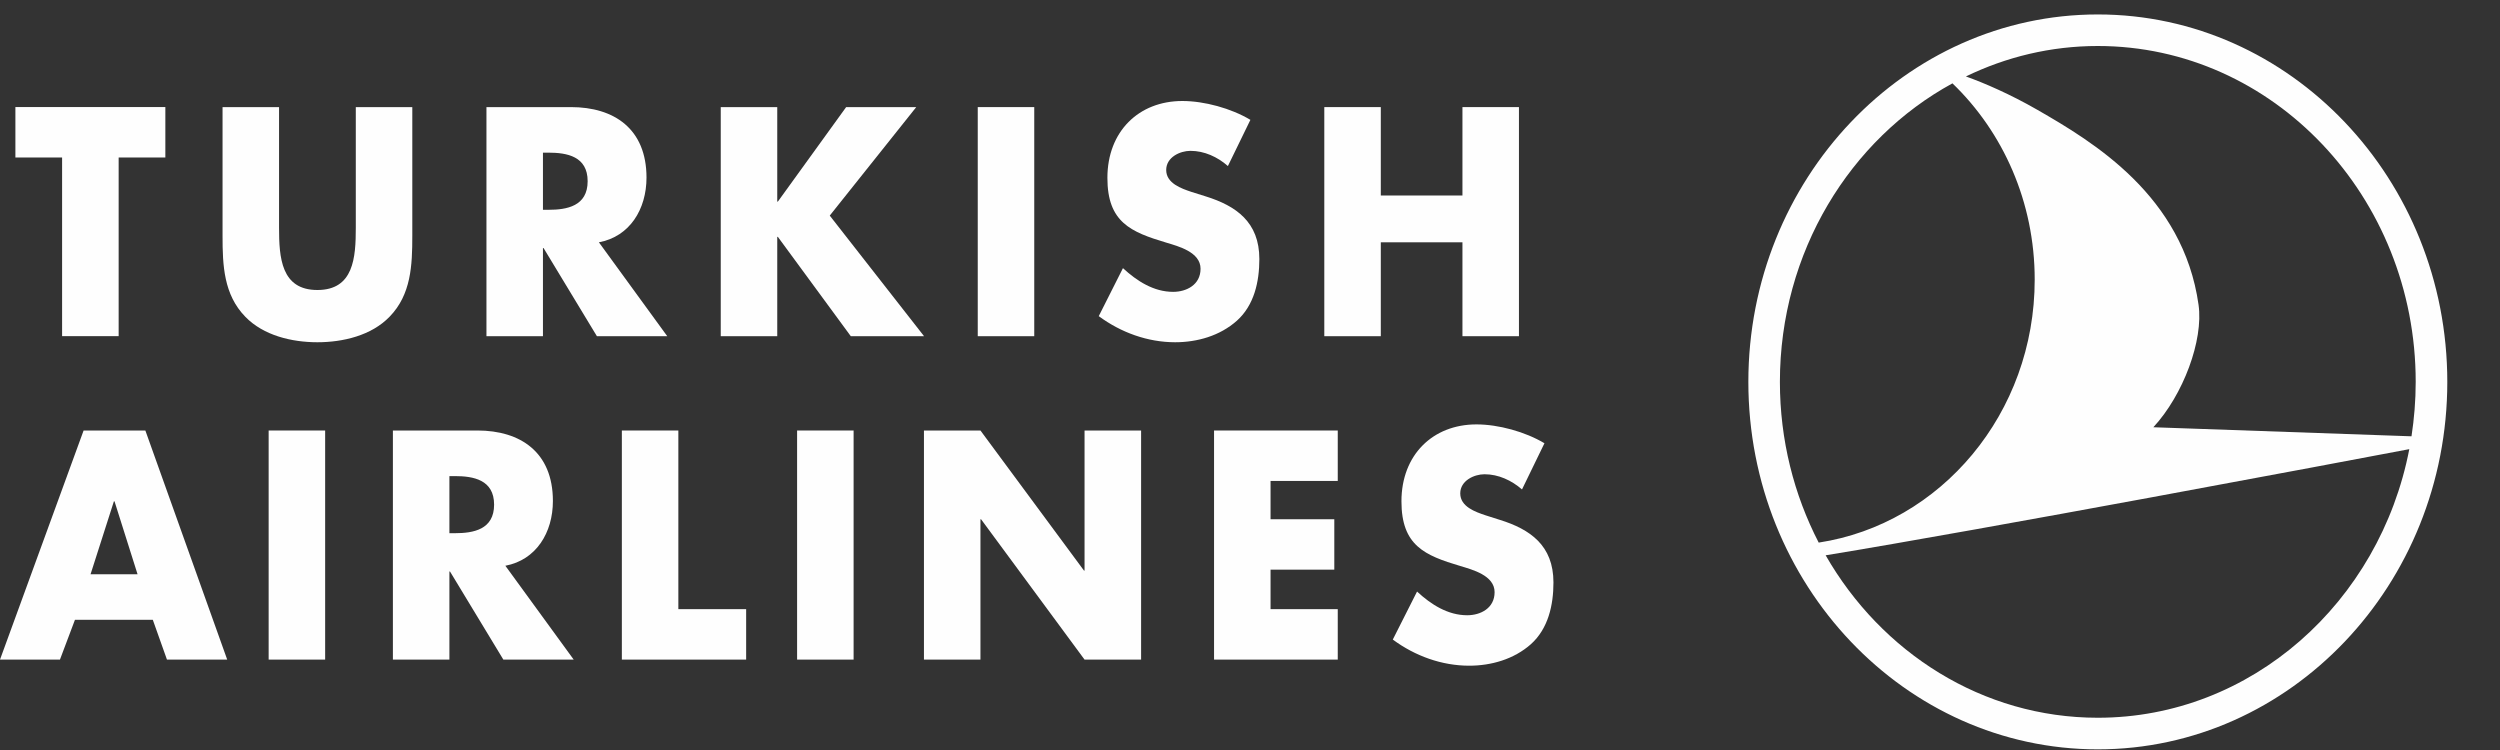
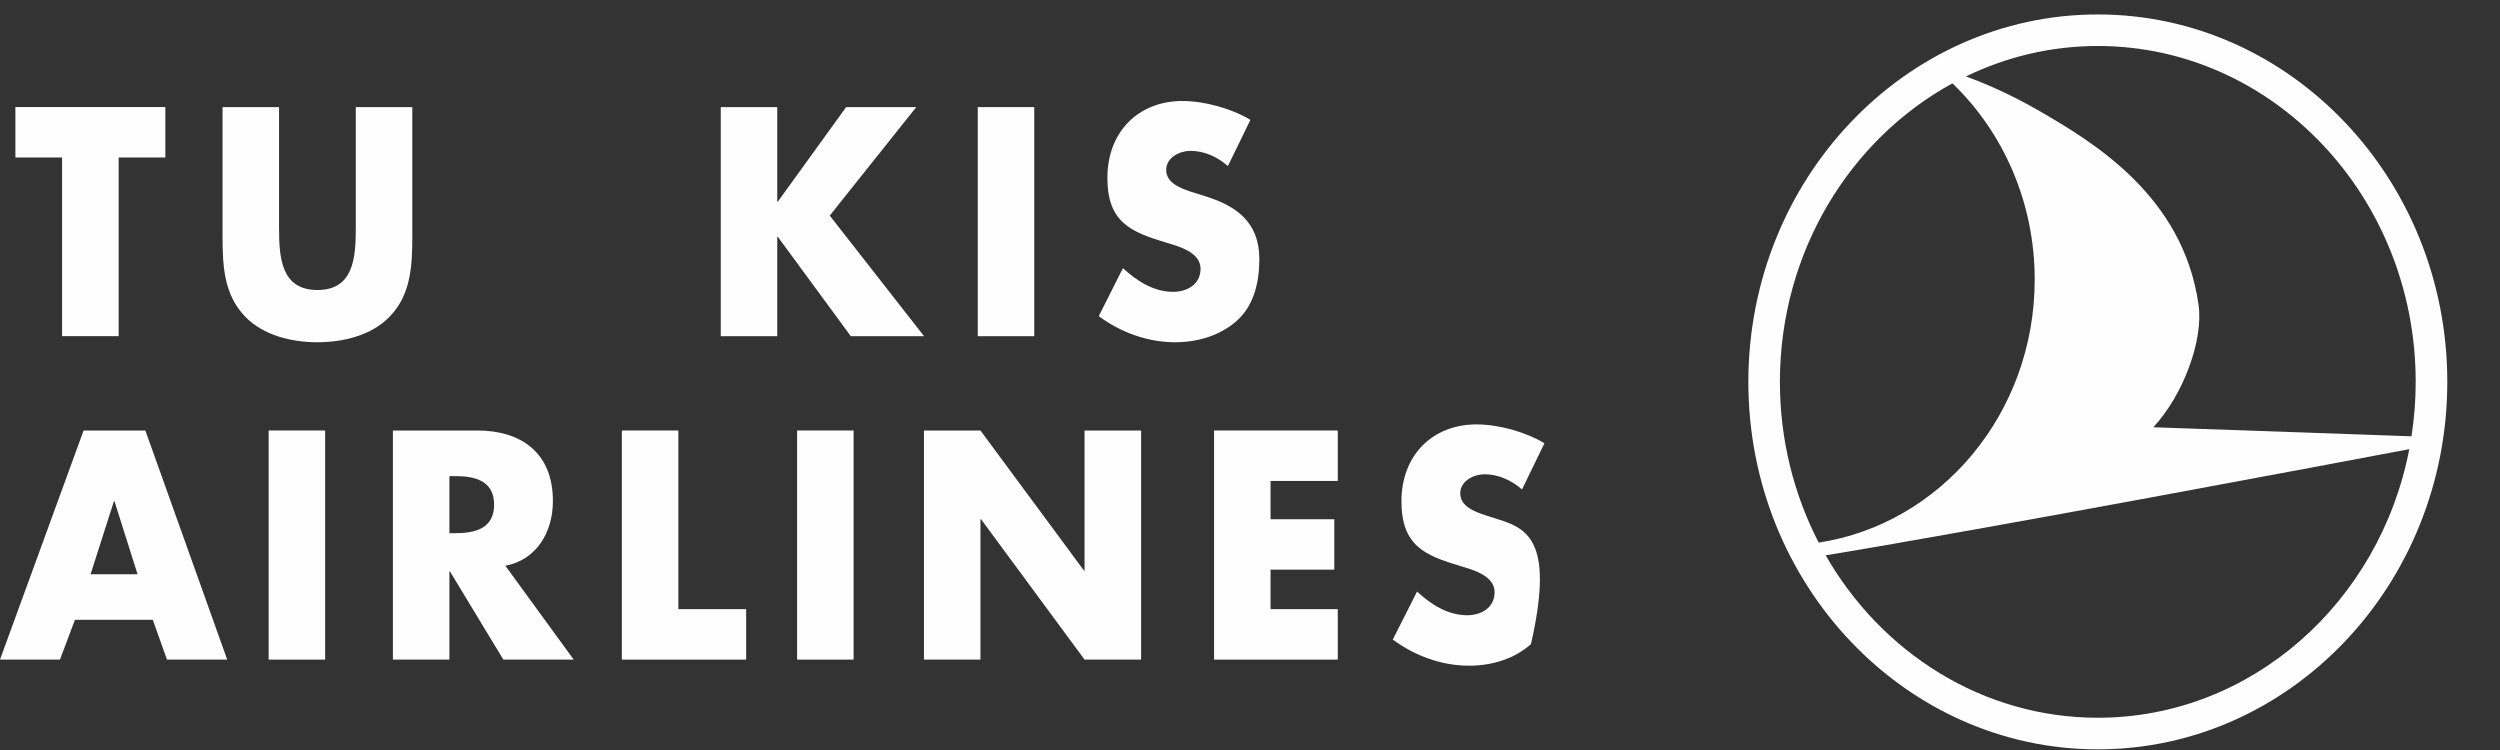
<svg xmlns="http://www.w3.org/2000/svg" xmlns:xlink="http://www.w3.org/1999/xlink" width="50px" height="15px" viewBox="0 0 50 15" version="1.1">
  <rect x="0" y="0" width="50" height="15" fill="#333333" stroke="none" />
  <desc>Created with Lunacy</desc>
  <defs>
    <path d="M0 14.698L48.946 14.698L48.946 0L0 0L0 14.698Z" transform="translate(0 0.014)" id="path_1" />
    <clipPath id="mask_1">
      <use xlink:href="#path_1" />
    </clipPath>
  </defs>
  <g id="Turkish-Airlines-Logo">
    <path d="M2.065 1.009L2.999 1.009L2.999 0L0 0L0 1.009L0.934 1.009L0.934 4.582L2.065 4.582L2.065 1.009Z" transform="translate(0.308 2.141)" id="Fill-1" fill="#FEFEFE" stroke="none" />
    <g id="Group-21" transform="translate(0 0.275)">
      <path d="M2.665 0L2.665 2.413C2.665 3.008 2.624 3.658 1.897 3.658C1.171 3.658 1.13 3.008 1.13 2.413L1.13 0L0 0L0 2.576C0 3.166 0.023 3.75 0.455 4.193C0.819 4.57 1.39 4.703 1.897 4.703C2.405 4.703 2.976 4.57 3.34 4.193C3.772 3.75 3.795 3.166 3.795 2.576L3.795 0L2.665 0Z" transform="translate(4.451 1.867)" id="Fill-2" fill="#FEFEFE" stroke="none" />
-       <path d="M3.201 1.41C3.201 2.042 2.867 2.589 2.249 2.704L3.616 4.582L2.209 4.582L1.142 2.819L1.13 2.819L1.13 4.582L0 4.582L0 0L1.69 0C2.549 0 3.201 0.431 3.201 1.41ZM1.24 0.911L1.13 0.911L1.13 2.054L1.24 2.054C1.609 2.054 2.024 1.981 2.024 1.482C2.024 0.984 1.609 0.911 1.24 0.911Z" transform="translate(9.729 1.867)" id="Fill-4" fill="#FEFEFE" fill-rule="evenodd" stroke="none" />
      <path d="M1.142 1.89L1.13 1.89L1.13 0L0 0L0 4.582L1.13 4.582L1.13 2.595L1.142 2.595L2.601 4.582L4.066 4.582L2.18 2.17L3.91 0L2.508 0L1.142 1.89Z" transform="translate(14.415 1.867)" id="Fill-6" fill="#FEFEFE" stroke="none" />
-       <path d="M0 14.698L48.946 14.698L48.946 0L0 0L0 14.698Z" transform="translate(0 0.014)" id="Clip-9" fill="none" stroke="none" />
      <g clip-path="url(#mask_1)">
        <path d="M0 4.582L1.13 4.582L1.13 0L0 0L0 4.582Z" transform="translate(19.555 1.867)" id="Fill-8" fill="#FEFEFE" stroke="none" />
        <path d="M3.033 0.377C2.647 0.146 2.111 0 1.672 0C0.801 0 0.173 0.608 0.173 1.538C0.173 2.425 0.64 2.62 1.349 2.832C1.591 2.905 2.036 3.021 2.036 3.355C2.036 3.677 1.753 3.817 1.488 3.817C1.101 3.817 0.767 3.604 0.484 3.343L0 4.303C0.444 4.631 0.98 4.825 1.528 4.825C1.967 4.825 2.422 4.698 2.763 4.394C3.108 4.085 3.212 3.616 3.212 3.161C3.212 2.419 2.745 2.097 2.14 1.908L1.851 1.817C1.655 1.751 1.349 1.647 1.349 1.38C1.349 1.124 1.626 0.997 1.834 0.997C2.111 0.997 2.376 1.118 2.583 1.301L3.033 0.377Z" transform="translate(21.975 1.745)" id="Fill-10" fill="#FEFEFE" stroke="none" />
-         <path d="M1.13 1.768L1.13 0L0 0L0 4.582L1.13 4.582L1.13 2.704L2.763 2.704L2.763 4.582L3.893 4.582L3.893 0L2.763 0L2.763 1.768L1.13 1.768Z" transform="translate(26.486 1.867)" id="Fill-11" fill="#FEFEFE" stroke="none" />
        <path d="M3.339 4.582L3.056 3.786L1.499 3.786L1.199 4.582L0 4.582L1.672 0L2.907 0L4.544 4.582L3.339 4.582ZM1.811 2.875L2.751 2.875L2.29 1.416L2.278 1.416L1.811 2.875Z" transform="translate(8.653846E-05 8.335)" id="Fill-12" fill="#FEFEFE" fill-rule="evenodd" stroke="none" />
        <path d="M0 4.582L1.13 4.582L1.13 0L0 0L0 4.582Z" transform="translate(5.373 8.335)" id="Fill-13" fill="#FEFEFE" stroke="none" />
        <path d="M3.2 1.41C3.2 2.042 2.866 2.589 2.249 2.705L3.616 4.582L2.209 4.582L1.142 2.82L1.13 2.82L1.13 4.582L0 4.582L0 0L1.689 0C2.549 0 3.2 0.432 3.2 1.41ZM1.24 0.912L1.13 0.912L1.13 2.054L1.24 2.054C1.609 2.054 2.024 1.982 2.024 1.483C2.024 0.985 1.609 0.912 1.24 0.912Z" transform="translate(7.858 8.335)" id="Fill-14" fill="#FEFEFE" fill-rule="evenodd" stroke="none" />
        <path d="M1.13 0L0 0L0 4.582L2.486 4.582L2.486 3.573L1.13 3.573L1.13 0Z" transform="translate(12.437 8.335)" id="Fill-15" fill="#FEFEFE" stroke="none" />
        <path d="M0 4.582L1.13 4.582L1.13 0L0 0L0 4.582Z" transform="translate(15.942 8.335)" id="Fill-16" fill="#FEFEFE" stroke="none" />
        <path d="M0 4.582L1.13 4.582L1.13 1.775L1.142 1.775L3.212 4.582L4.343 4.582L4.343 0L3.212 0L3.212 2.802L3.201 2.802L1.13 0L0 0L0 4.582Z" transform="translate(18.479 8.335)" id="Fill-17" fill="#FEFEFE" stroke="none" />
        <path d="M2.474 1.009L2.474 0L0 0L0 4.582L2.474 4.582L2.474 3.573L1.13 3.573L1.13 2.783L2.405 2.783L2.405 1.775L1.13 1.775L1.13 1.009L2.474 1.009Z" transform="translate(24.281 8.335)" id="Fill-18" fill="#FEFEFE" stroke="none" />
-         <path d="M3.033 0.377C2.647 0.146 2.111 0 1.673 0C0.802 0 0.173 0.608 0.173 1.538C0.173 2.426 0.64 2.62 1.349 2.832C1.592 2.905 2.036 3.021 2.036 3.355C2.036 3.677 1.754 3.817 1.488 3.817C1.102 3.817 0.767 3.604 0.485 3.343L0 4.303C0.444 4.632 0.981 4.826 1.528 4.826C1.967 4.826 2.422 4.698 2.763 4.395C3.108 4.084 3.213 3.616 3.213 3.161C3.213 2.419 2.745 2.097 2.14 1.909L1.851 1.817C1.655 1.751 1.349 1.647 1.349 1.38C1.349 1.125 1.627 0.997 1.834 0.997C2.111 0.997 2.376 1.119 2.584 1.301L3.033 0.377Z" transform="translate(27.856 8.213)" id="Fill-19" fill="#FEFEFE" stroke="none" />
+         <path d="M3.033 0.377C2.647 0.146 2.111 0 1.673 0C0.802 0 0.173 0.608 0.173 1.538C0.173 2.426 0.64 2.62 1.349 2.832C1.592 2.905 2.036 3.021 2.036 3.355C2.036 3.677 1.754 3.817 1.488 3.817C1.102 3.817 0.767 3.604 0.485 3.343L0 4.303C0.444 4.632 0.981 4.826 1.528 4.826C1.967 4.826 2.422 4.698 2.763 4.395C3.213 2.419 2.745 2.097 2.14 1.909L1.851 1.817C1.655 1.751 1.349 1.647 1.349 1.38C1.349 1.125 1.627 0.997 1.834 0.997C2.111 0.997 2.376 1.119 2.584 1.301L3.033 0.377Z" transform="translate(27.856 8.213)" id="Fill-19" fill="#FEFEFE" stroke="none" />
        <path d="M0 7.349C0 3.297 3.135 0 6.989 0C10.843 0 13.979 3.297 13.979 7.349C13.979 11.401 10.843 14.698 6.989 14.698C3.135 14.698 0 11.401 0 7.349ZM13.347 7.349C13.347 7.72 13.317 8.083 13.263 8.437L8.1 8.256C8.697 7.611 9.105 6.517 9.004 5.807C8.697 3.627 6.9 2.551 5.778 1.906C5.234 1.594 4.721 1.372 4.351 1.24C5.155 0.85 6.048 0.631 6.989 0.631C10.495 0.631 13.347 3.645 13.347 7.349ZM5.727 5.303C5.727 3.748 5.093 2.351 4.082 1.378C2.035 2.495 0.631 4.751 0.631 7.349C0.631 8.512 0.913 9.607 1.407 10.563C3.849 10.19 5.727 7.98 5.727 5.303ZM1.546 10.817C2.661 12.763 4.684 14.066 6.989 14.066C10.059 14.066 12.628 11.756 13.219 8.694C11.78 8.967 4.712 10.299 1.546 10.817Z" transform="translate(34.967 0.014)" id="Fill-20" fill="#FEFEFE" fill-rule="evenodd" stroke="none" />
      </g>
    </g>
  </g>
</svg>